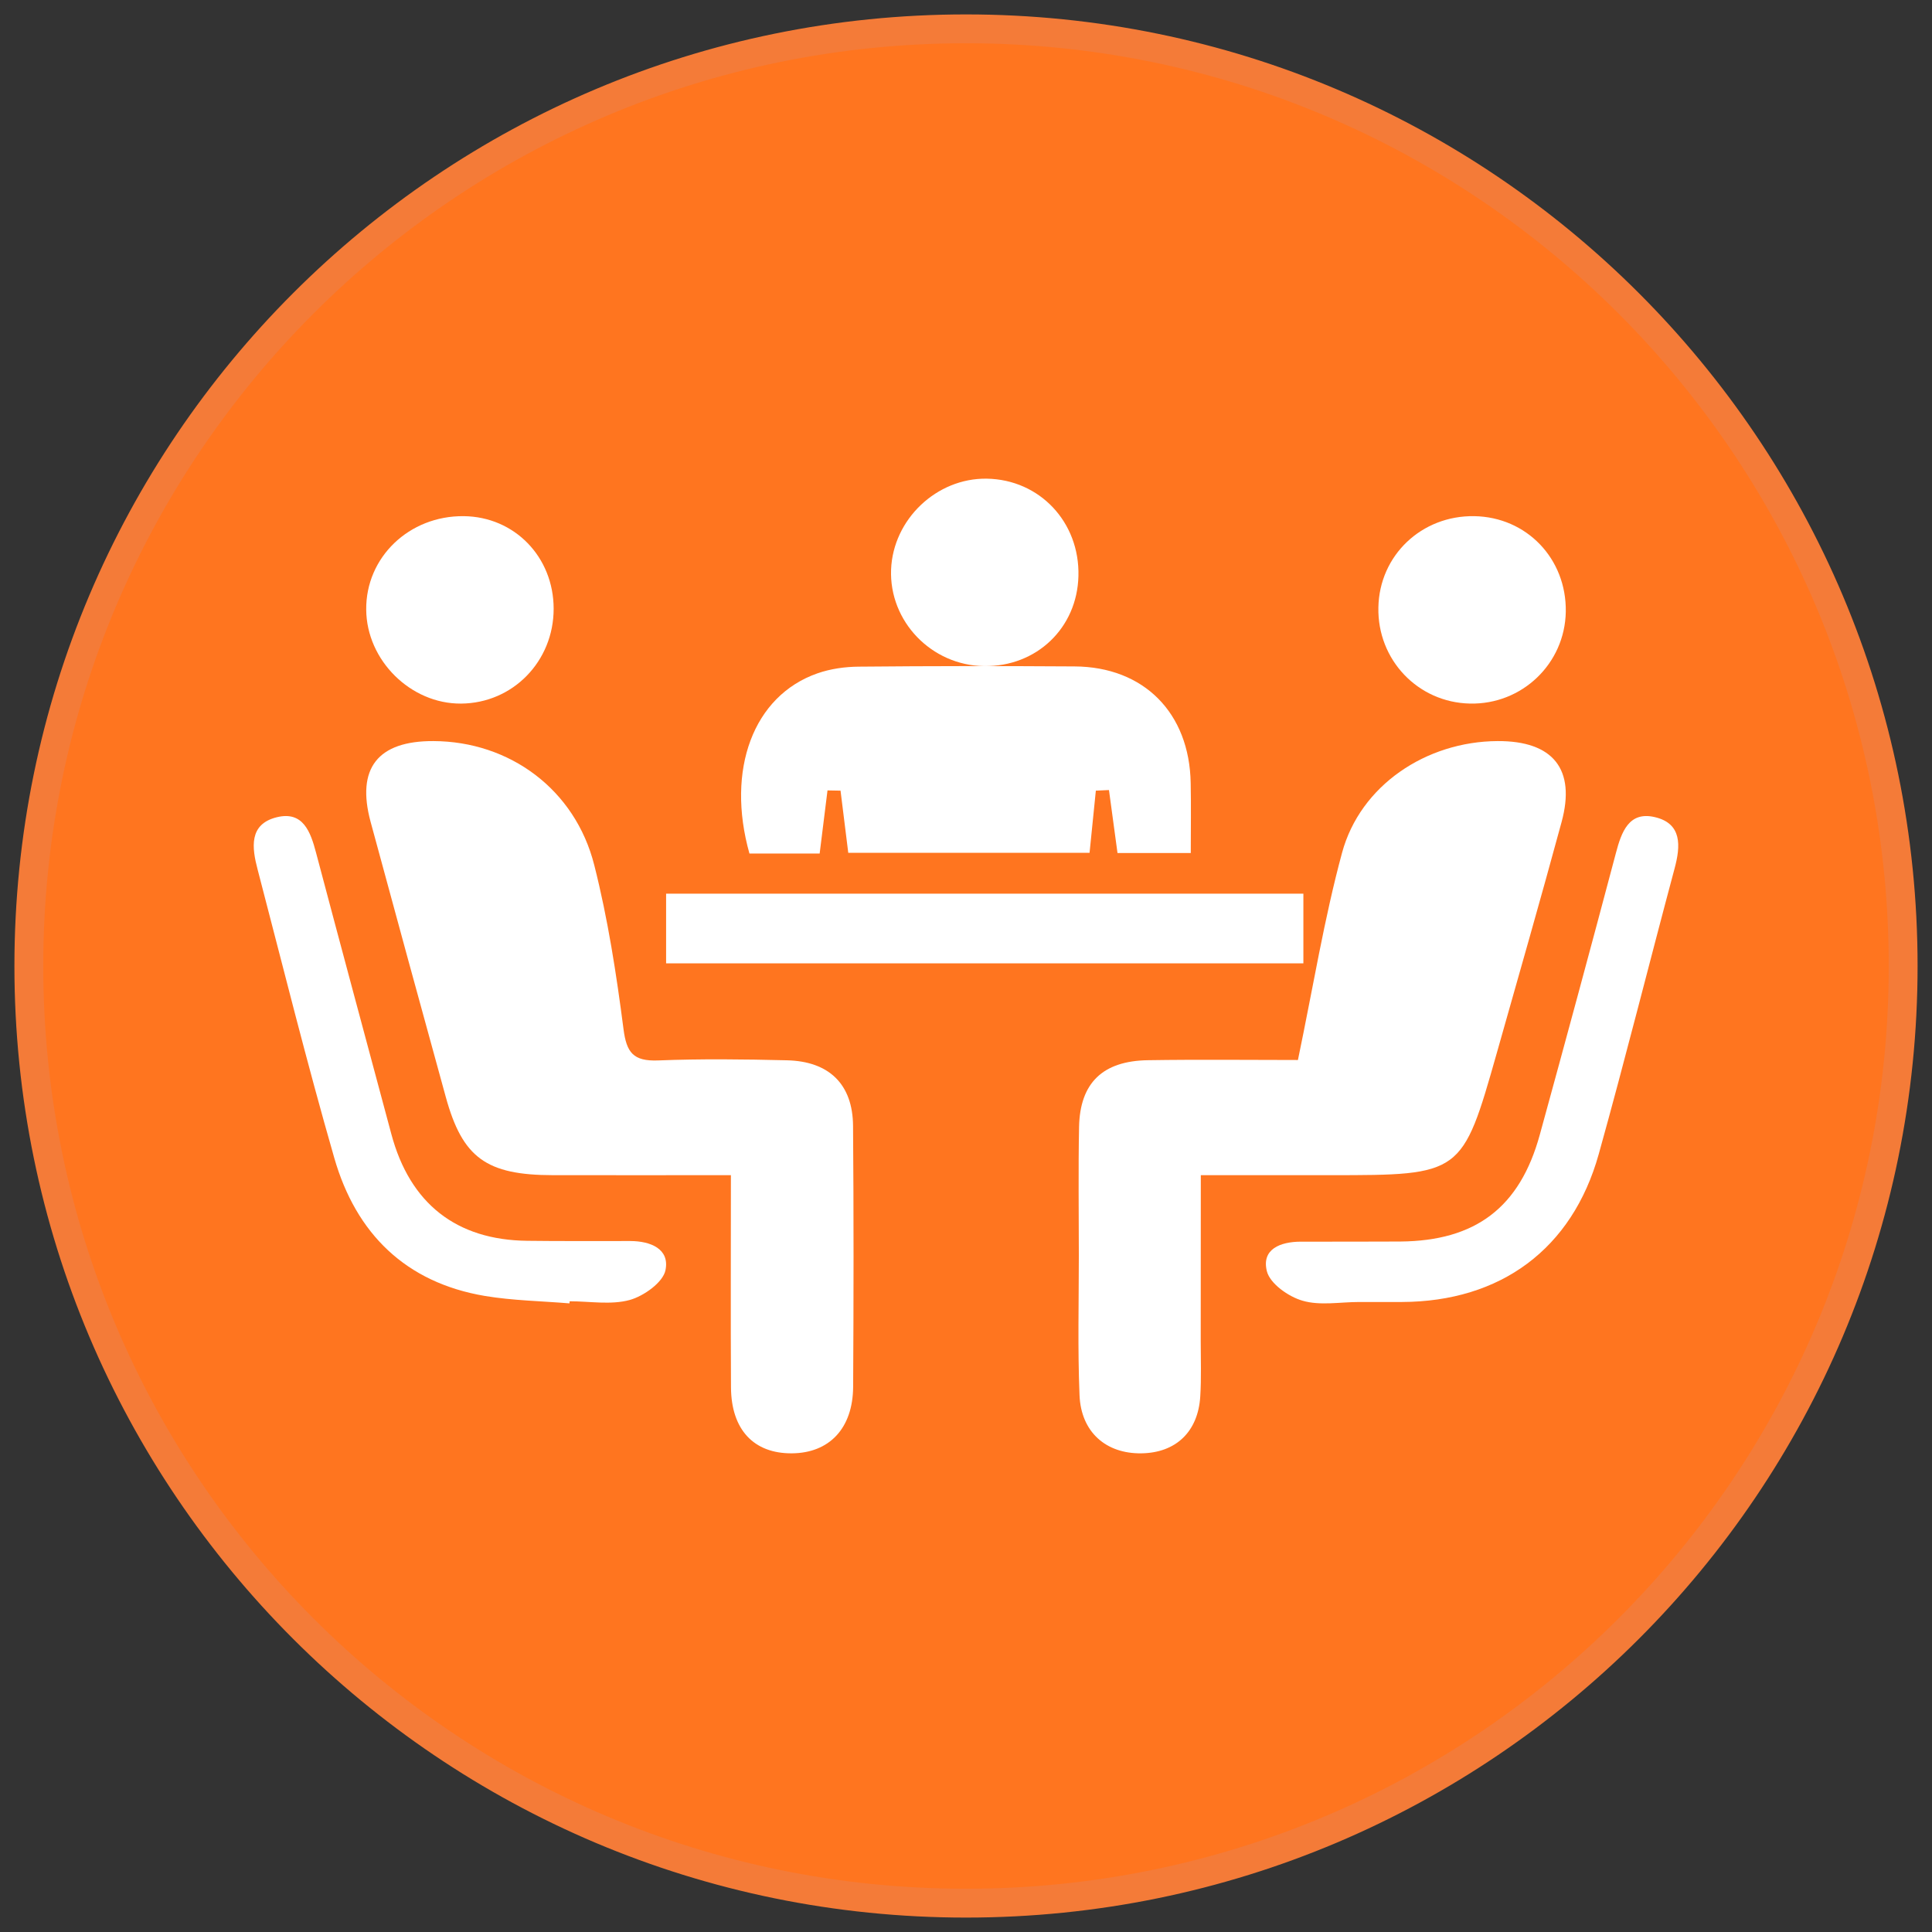
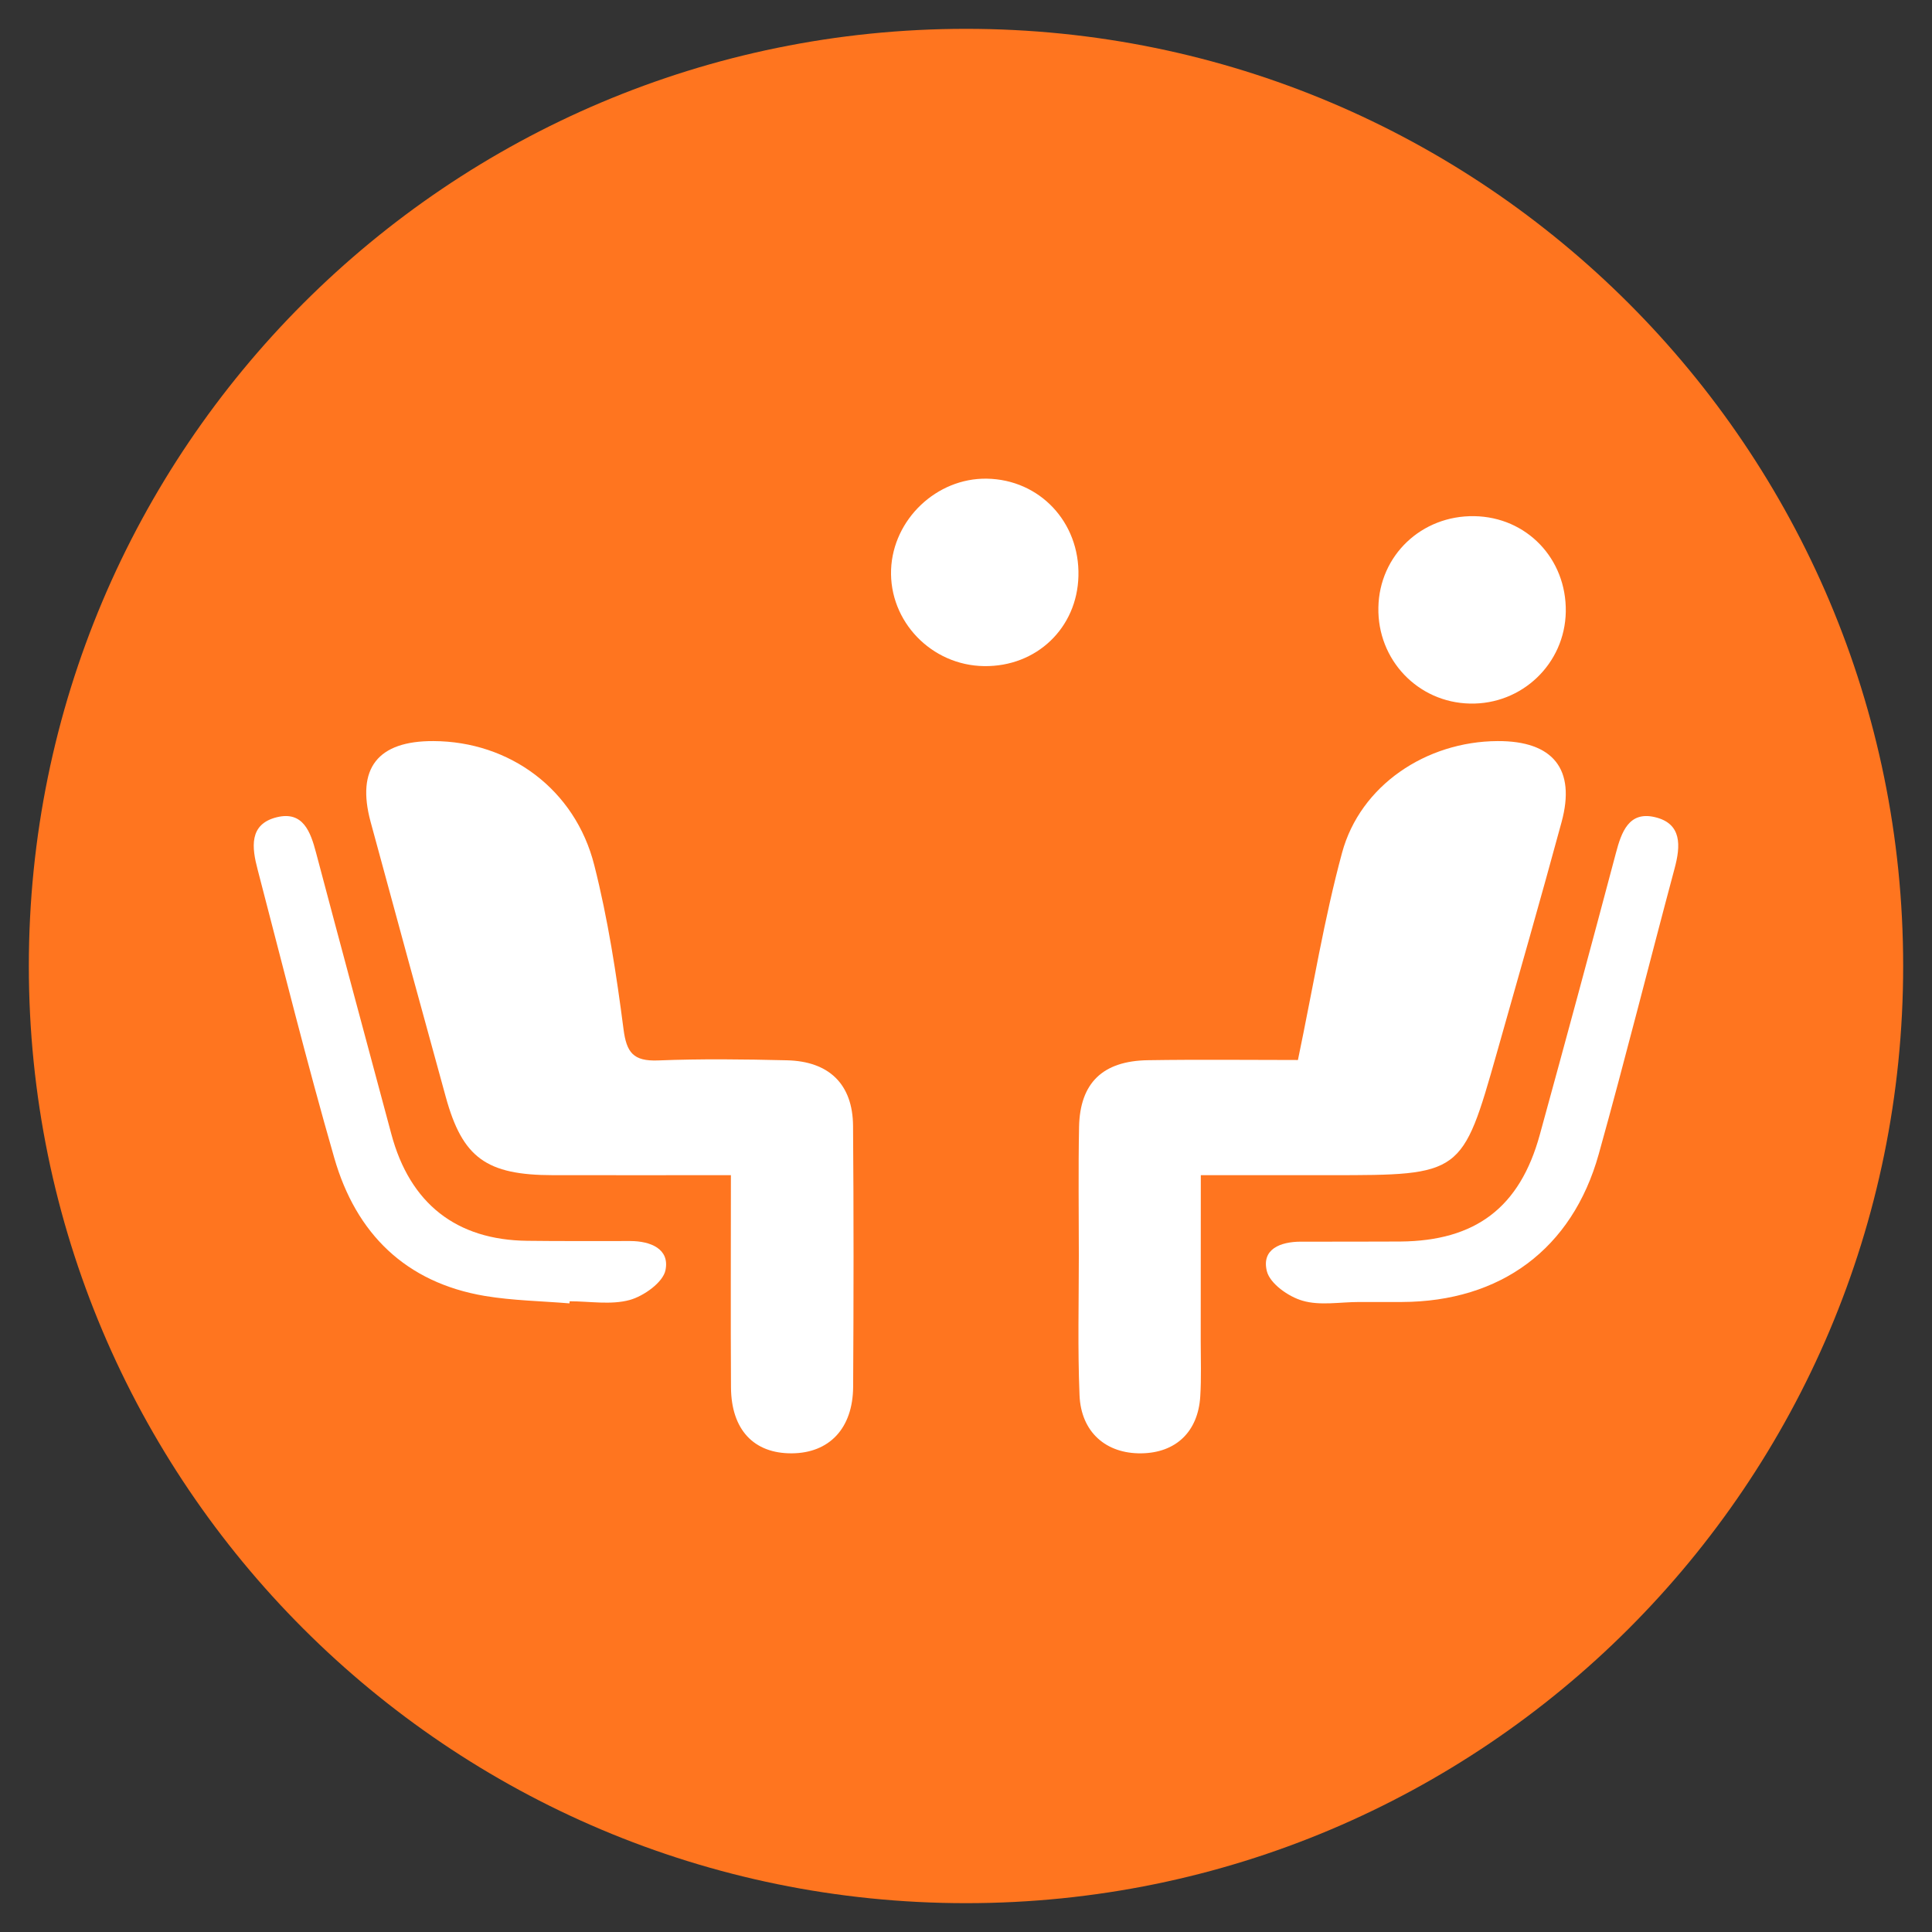
<svg xmlns="http://www.w3.org/2000/svg" width="67px" height="67px" viewBox="0 0 67 67" version="1.1">
  <rect x="0" y="0" width="67" height="67" fill="#333333" stroke="none" />
  <title>Group 14</title>
  <desc>Created with Sketch.</desc>
  <g id="Designs-New-Brand" stroke="none" stroke-width="1" fill="none" fill-rule="evenodd">
    <g id="Oxera" transform="translate(-636, -2234)">
      <g id="Group-14" transform="translate(637, 2235)">
        <g id="Group-2">
          <path d="M65,32.501 C65,50.45 50.45,65 32.501,65 C14.55,65 0,50.45 0,32.501 C0,14.55 14.55,0 32.501,0 C50.45,0 65,14.55 65,32.501" id="Fill-11" fill="#FF751F" />
-           <path d="M65,32.501 C65,50.45 50.45,65 32.501,65 C14.55,65 0,50.45 0,32.501 C0,14.55 14.55,0 32.501,0 C50.45,0 65,14.55 65,32.501 Z" id="Stroke-13" stroke="#F47B38" />
          <path d="M24.347,39.754 C22.213,39.754 20.198,39.757 18.182,39.754 C15.864,39.752 15.039,39.153 14.458,37.038 C13.583,33.86 12.714,30.681 11.852,27.5 C11.35,25.644 12.099,24.692 14.03,24.7 C16.676,24.71 18.947,26.378 19.609,29.004 C20.082,30.868 20.376,32.783 20.623,34.691 C20.728,35.502 20.962,35.808 21.822,35.775 C23.306,35.716 24.799,35.734 26.286,35.77 C27.758,35.803 28.572,36.606 28.583,38.043 C28.607,41.061 28.604,44.078 28.586,47.098 C28.575,48.536 27.758,49.392 26.46,49.4 C25.143,49.41 24.36,48.582 24.35,47.116 C24.336,44.71 24.347,42.306 24.347,39.754" id="Fill-15" fill="#FFFFFF" />
          <path d="M44.011,35.76 C44.544,33.203 44.922,30.858 45.541,28.574 C46.174,26.237 48.456,24.713 50.934,24.7 C52.856,24.69 53.654,25.672 53.155,27.505 C52.428,30.185 51.661,32.855 50.905,35.527 C49.71,39.741 49.687,39.754 45.145,39.754 L40.643,39.754 C40.643,41.736 40.643,43.615 40.64,45.495 C40.64,46.139 40.664,46.786 40.624,47.428 C40.548,48.653 39.776,49.384 38.582,49.4 C37.358,49.418 36.489,48.666 36.437,47.385 C36.371,45.776 36.413,44.16 36.413,42.549 C36.413,41.058 36.392,39.567 36.421,38.077 C36.453,36.555 37.24,35.79 38.813,35.767 C40.582,35.739 42.354,35.76 44.011,35.76" id="Fill-17" fill="#FFFFFF" />
-           <path d="M28.417,28.574 C28.324,27.811 28.238,27.114 28.149,26.419 C28.001,26.417 27.848,26.414 27.697,26.411 C27.609,27.119 27.521,27.829 27.425,28.6 L24.99,28.6 C24.172,25.693 25.123,23.127 27.349,22.351 C27.801,22.193 28.303,22.122 28.786,22.119 C31.28,22.095 33.774,22.095 36.265,22.111 C38.666,22.124 40.251,23.721 40.292,26.158 C40.308,26.942 40.295,27.724 40.295,28.582 L37.754,28.582 C37.655,27.853 37.559,27.127 37.458,26.398 L37.003,26.419 C36.931,27.106 36.863,27.795 36.785,28.574 L28.417,28.574 Z" id="Fill-19" fill="#FFFFFF" />
-           <polygon id="Fill-21" fill="#FFFFFF" points="22.1 32.408 44.2 32.408 44.2 29.992 22.1 29.992" />
          <path d="M18.749,44.2 C17.772,44.119 16.783,44.103 15.819,43.943 C13.068,43.48 11.347,41.779 10.593,39.158 C9.639,35.845 8.807,32.494 7.934,29.154 C7.735,28.4 7.623,27.578 8.604,27.34 C9.509,27.12 9.769,27.845 9.96,28.57 C10.823,31.827 11.701,35.08 12.572,38.331 C13.216,40.737 14.825,42.004 17.287,42.03 C18.478,42.046 19.672,42.035 20.862,42.038 C21.555,42.04 22.228,42.307 22.079,43.046 C21.996,43.47 21.328,43.946 20.838,44.082 C20.189,44.26 19.453,44.127 18.755,44.127 C18.755,44.15 18.752,44.174 18.749,44.2" id="Fill-23" fill="#FFFFFF" />
          <path d="M46.132,44.152 C45.473,44.152 44.776,44.286 44.17,44.107 C43.684,43.968 43.044,43.518 42.934,43.085 C42.741,42.314 43.407,42.063 44.104,42.06 C45.256,42.057 46.406,42.063 47.558,42.055 C50.173,42.034 51.707,40.875 52.399,38.351 C53.293,35.098 54.173,31.845 55.038,28.584 C55.231,27.847 55.492,27.129 56.383,27.336 C57.334,27.556 57.287,28.332 57.07,29.129 C56.187,32.427 55.359,35.74 54.442,39.027 C53.522,42.317 51.038,44.141 47.613,44.152 C47.119,44.152 46.625,44.152 46.132,44.152" id="Fill-24" fill="#FFFFFF" />
          <path d="M50.129,16.9 C51.945,16.931 53.33,18.378 53.3,20.216 C53.269,22.015 51.783,23.44 49.974,23.399 C48.173,23.361 46.763,21.883 46.801,20.066 C46.834,18.262 48.297,16.87 50.129,16.9" id="Fill-25" fill="#FFFFFF" />
-           <path d="M18.2,20.112 C18.2,21.937 16.782,23.387 14.989,23.4 C13.241,23.413 11.713,21.899 11.7,20.142 C11.682,18.325 13.191,16.88 15.082,16.9 C16.843,16.918 18.2,18.315 18.2,20.112" id="Fill-26" fill="#FFFFFF" />
          <path d="M33.22,15.6 C35.053,15.628 36.448,17.107 36.399,18.977 C36.355,20.78 34.944,22.127 33.125,22.1 C31.3,22.075 29.834,20.549 29.902,18.751 C29.971,17.01 31.481,15.573 33.22,15.6" id="Fill-27" fill="#FFFFFF" />
        </g>
      </g>
    </g>
  </g>
</svg>